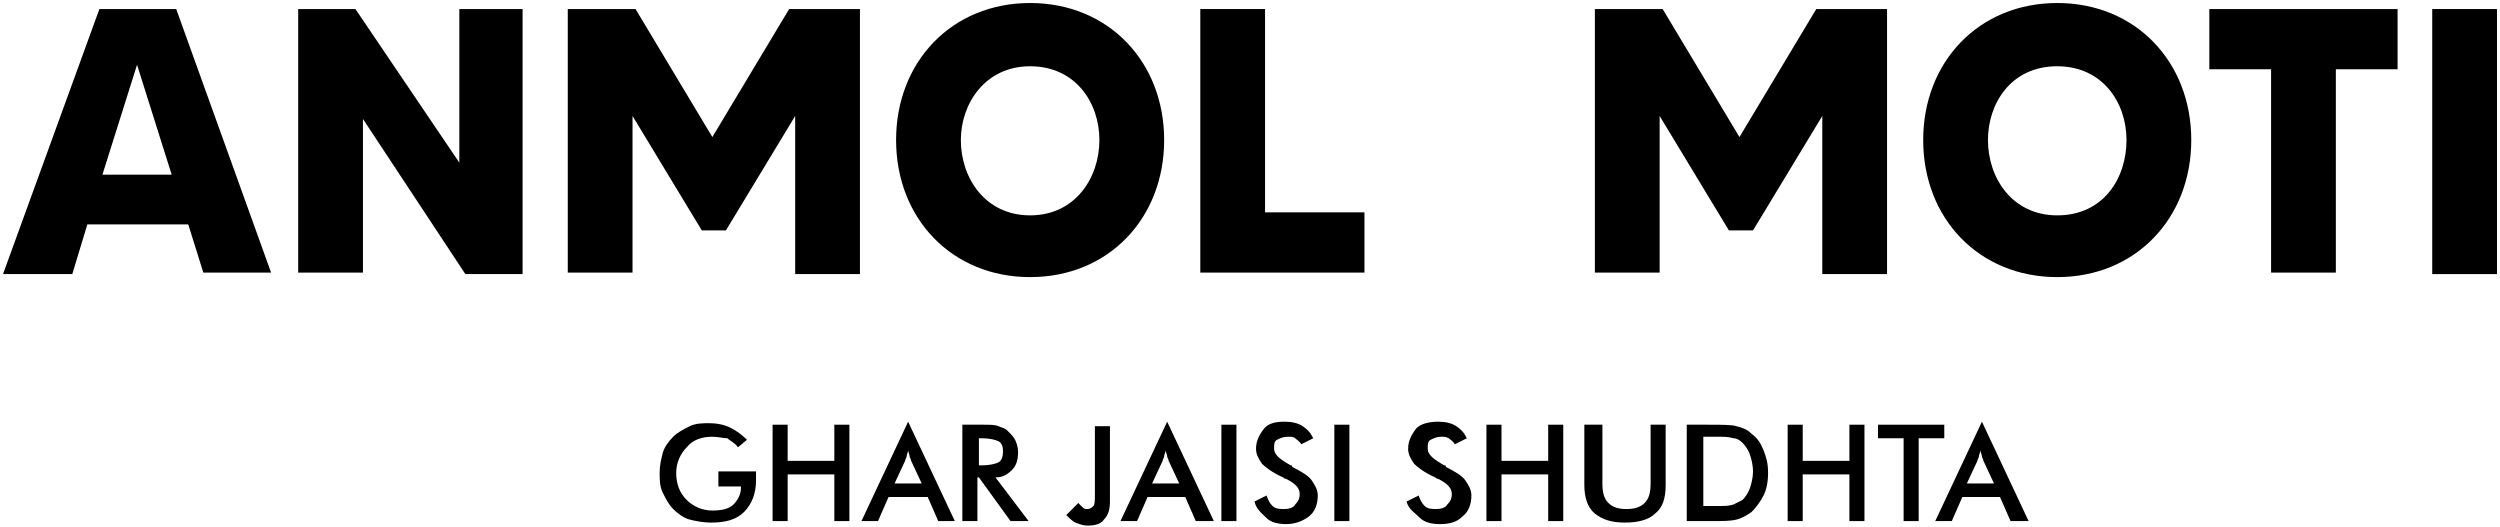
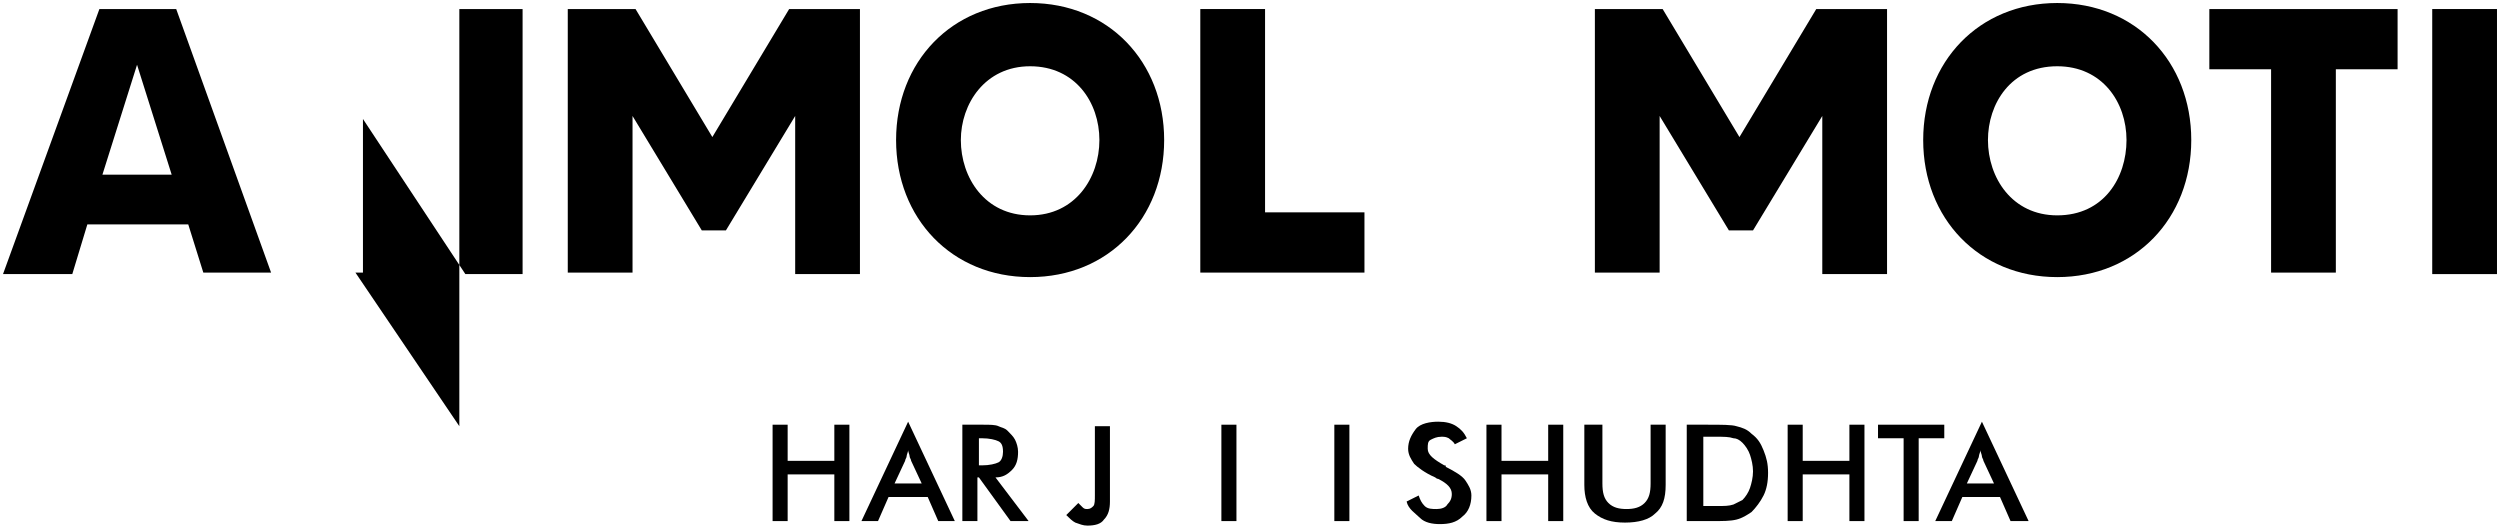
<svg xmlns="http://www.w3.org/2000/svg" version="1.1" id="Layer_1" x="0px" y="0px" viewBox="0 0 166 35" style="enable-background:new 0 0 166 35;" xml:space="preserve">
  <style type="text/css">
	.st0{fill:#000000;}
</style>
  <g>
    <g>
      <path class="st0" d="M12.5,14.9H5.8l-1,3.3H0.2L6.6,0.6h5.1L18,18.1h-4.5L12.5,14.9z M11.4,11.6L9.1,4.3l-2.3,7.3H11.4z" />
    </g>
    <g>
-       <path class="st0" d="M34.7,0.6v17.6h-3.8L24.1,7.9v10.2h-4.3V0.6h3.8l6.9,10.2V0.6H34.7z" />
+       <path class="st0" d="M34.7,0.6v17.6h-3.8L24.1,7.9v10.2h-4.3h3.8l6.9,10.2V0.6H34.7z" />
    </g>
    <g>
      <path class="st0" d="M57.1,0.6v17.6h-4.3V7.7l-4.6,7.6h-1.6L42,7.7v10.4h-4.3V0.6h4.5l5.1,8.5l5.1-8.5H57.1z" />
    </g>
    <g>
      <path class="st0" d="M77.3,9.3c0,5.2-3.7,9.1-8.9,9.1s-8.9-3.9-8.9-9.1c0-5.2,3.7-9.1,8.9-9.1S77.3,4.1,77.3,9.3z M73,9.3    c0-2.5-1.6-4.9-4.6-4.9s-4.6,2.5-4.6,4.9c0,2.5,1.6,5,4.6,5S73,11.8,73,9.3z" />
    </g>
    <g>
      <path class="st0" d="M90.6,14.1v4H79.7V0.6H84v13.5H90.6z" />
    </g>
    <g>
      <path class="st0" d="M125.3,0.6v17.6h-4.3V7.7l-4.6,7.6h-1.6l-4.6-7.6v10.4h-4.3V0.6h4.5l5.1,8.5l5.1-8.5H125.3z" />
    </g>
    <g>
      <path class="st0" d="M145.5,9.3c0,5.2-3.7,9.1-8.9,9.1s-8.9-3.9-8.9-9.1c0-5.2,3.7-9.1,8.9-9.1S145.5,4.1,145.5,9.3z M141.2,9.3    c0-2.5-1.6-4.9-4.6-4.9c-3.1,0-4.6,2.5-4.6,4.9c0,2.5,1.6,5,4.6,5C139.7,14.3,141.2,11.8,141.2,9.3z" />
    </g>
    <g>
      <path class="st0" d="M159.2,4.6h-4.1v13.5h-4.3V4.6h-4.1V0.6h12.5V4.6z" />
    </g>
    <g>
      <path class="st0" d="M165.8,0.6v17.6h-4.3V0.6H165.8z" />
    </g>
    <g>
-       <path class="st0" d="M47.7,31.3h2.5c0,0,0,0.1,0,0.2c0,0.2,0,0.3,0,0.4c0,0.9-0.3,1.6-0.8,2.1s-1.2,0.7-2.2,0.7    c-0.5,0-1-0.1-1.4-0.2s-0.8-0.4-1.1-0.7c-0.3-0.3-0.5-0.7-0.7-1.1s-0.2-0.9-0.2-1.3c0-0.5,0.1-0.9,0.2-1.3s0.4-0.8,0.7-1.1    c0.3-0.3,0.7-0.5,1.1-0.7c0.4-0.2,0.9-0.2,1.3-0.2c0.5,0,1,0.1,1.4,0.3c0.4,0.2,0.8,0.5,1.1,0.8L49,29.7c-0.2-0.3-0.5-0.4-0.7-0.6    C48,29.1,47.7,29,47.3,29c-0.7,0-1.3,0.2-1.7,0.7c-0.4,0.4-0.7,1-0.7,1.7c0,0.7,0.2,1.3,0.7,1.8c0.4,0.4,1,0.7,1.7,0.7    c0.6,0,1.1-0.1,1.4-0.4c0.3-0.3,0.5-0.7,0.5-1.1v-0.1h-1.5V31.3z" />
-     </g>
+       </g>
    <g>
      <path class="st0" d="M51.3,34.6v-6.4h1v2.4h3.1v-2.4h1v6.4h-1v-3.1h-3.1v3.1H51.3z" />
    </g>
    <g>
      <path class="st0" d="M62.3,34.6l-0.7-1.6H59l-0.7,1.6h-1.1l3.1-6.6l3.1,6.6H62.3z M59.4,32.1h1.8l-0.7-1.5c0-0.1-0.1-0.2-0.1-0.3    c0-0.1-0.1-0.3-0.1-0.4c0,0.1-0.1,0.3-0.1,0.4c0,0.1-0.1,0.2-0.1,0.3L59.4,32.1z" />
    </g>
    <g>
      <path class="st0" d="M64.9,31.7v2.9h-1v-6.4h1.4c0.4,0,0.8,0,1,0.1c0.2,0.1,0.4,0.1,0.6,0.3c0.2,0.2,0.4,0.4,0.5,0.6    c0.1,0.2,0.2,0.5,0.2,0.8c0,0.5-0.1,0.9-0.4,1.2s-0.6,0.5-1.1,0.5l2.2,2.9h-1.2L65,31.7H64.9z M65,30.9h0.2c0.5,0,0.9-0.1,1.1-0.2    s0.3-0.4,0.3-0.7c0-0.4-0.1-0.6-0.3-0.7s-0.6-0.2-1.1-0.2H65V30.9z" />
    </g>
    <g>
      <path class="st0" d="M71.6,33.4c0.1,0.1,0.2,0.2,0.3,0.3s0.2,0.1,0.3,0.1c0.2,0,0.3-0.1,0.4-0.2c0.1-0.1,0.1-0.4,0.1-0.7v-4.6h1v5    c0,0.5-0.1,0.9-0.4,1.2c-0.2,0.3-0.6,0.4-1.1,0.4c-0.3,0-0.5-0.1-0.8-0.2c-0.2-0.1-0.4-0.3-0.6-0.5L71.6,33.4z" />
    </g>
    <g>
-       <path class="st0" d="M79.4,34.6l-0.7-1.6h-2.5l-0.7,1.6h-1.1l3.1-6.6l3.1,6.6H79.4z M76.5,32.1h1.8l-0.7-1.5    c0-0.1-0.1-0.2-0.1-0.3s-0.1-0.3-0.1-0.4c0,0.1-0.1,0.3-0.1,0.4s-0.1,0.2-0.1,0.3L76.5,32.1z" />
-     </g>
+       </g>
    <g>
      <path class="st0" d="M81.1,34.6v-6.4h1v6.4H81.1z" />
    </g>
    <g>
-       <path class="st0" d="M83.3,33.3l0.8-0.4c0.1,0.3,0.2,0.5,0.4,0.7s0.5,0.2,0.8,0.2c0.3,0,0.6-0.1,0.7-0.3c0.2-0.2,0.3-0.4,0.3-0.7    c0-0.4-0.3-0.7-0.9-1c-0.1,0-0.2-0.1-0.2-0.1c-0.7-0.3-1.2-0.7-1.4-0.9c-0.2-0.3-0.4-0.6-0.4-1c0-0.5,0.2-0.9,0.5-1.3    s0.8-0.5,1.4-0.5c0.5,0,0.9,0.1,1.2,0.3c0.3,0.2,0.5,0.4,0.7,0.8l-0.8,0.4c-0.1-0.2-0.3-0.3-0.4-0.4s-0.3-0.1-0.5-0.1    c-0.3,0-0.5,0.1-0.7,0.2c-0.2,0.1-0.2,0.3-0.2,0.6c0,0.4,0.4,0.7,1.1,1.1c0.1,0,0.1,0,0.1,0.1c0.6,0.3,1.1,0.6,1.3,0.9    c0.2,0.3,0.4,0.6,0.4,1c0,0.6-0.2,1.1-0.6,1.4s-0.9,0.5-1.5,0.5c-0.5,0-1-0.1-1.3-0.4S83.4,33.8,83.3,33.3z" />
-     </g>
+       </g>
    <g>
      <path class="st0" d="M88.6,34.6v-6.4h1v6.4H88.6z" />
    </g>
    <g>
      <path class="st0" d="M93.4,33.3l0.8-0.4c0.1,0.3,0.2,0.5,0.4,0.7s0.5,0.2,0.8,0.2c0.3,0,0.6-0.1,0.7-0.3c0.2-0.2,0.3-0.4,0.3-0.7    c0-0.4-0.3-0.7-0.9-1c-0.1,0-0.2-0.1-0.2-0.1c-0.7-0.3-1.2-0.7-1.4-0.9c-0.2-0.3-0.4-0.6-0.4-1c0-0.5,0.2-0.9,0.5-1.3    S95,28,95.5,28c0.5,0,0.9,0.1,1.2,0.3c0.3,0.2,0.5,0.4,0.7,0.8l-0.8,0.4c-0.1-0.2-0.3-0.3-0.4-0.4c-0.2-0.1-0.3-0.1-0.5-0.1    c-0.3,0-0.5,0.1-0.7,0.2s-0.2,0.3-0.2,0.6c0,0.4,0.4,0.7,1.1,1.1c0.1,0,0.1,0,0.1,0.1c0.6,0.3,1.1,0.6,1.3,0.9    c0.2,0.3,0.4,0.6,0.4,1c0,0.6-0.2,1.1-0.6,1.4c-0.4,0.4-0.9,0.5-1.5,0.5c-0.5,0-1-0.1-1.3-0.4S93.5,33.8,93.4,33.3z" />
    </g>
    <g>
      <path class="st0" d="M98.7,34.6v-6.4h1v2.4h3.1v-2.4h1v6.4h-1v-3.1h-3.1v3.1H98.7z" />
    </g>
    <g>
      <path class="st0" d="M105.4,28.2h1v3.9c0,0.6,0.1,1,0.4,1.3c0.3,0.3,0.7,0.4,1.2,0.4c0.5,0,0.9-0.1,1.2-0.4    c0.3-0.3,0.4-0.7,0.4-1.3v-3.9h1v4c0,0.9-0.2,1.5-0.7,1.9c-0.4,0.4-1.1,0.6-2,0.6s-1.5-0.2-2-0.6s-0.7-1.1-0.7-1.9V28.2z" />
    </g>
    <g>
      <path class="st0" d="M112,34.6v-6.4h1.4c0.9,0,1.6,0,1.9,0.1c0.4,0.1,0.7,0.2,1,0.5c0.4,0.3,0.6,0.6,0.8,1.1s0.3,0.9,0.3,1.5    s-0.1,1.1-0.3,1.5s-0.5,0.8-0.8,1.1c-0.3,0.2-0.6,0.4-1,0.5c-0.4,0.1-0.9,0.1-1.7,0.1h-0.3H112z M113.1,33.6h0.9    c0.5,0,0.8,0,1.1-0.1c0.2-0.1,0.4-0.2,0.6-0.3c0.2-0.2,0.4-0.5,0.5-0.8c0.1-0.3,0.2-0.7,0.2-1.1s-0.1-0.8-0.2-1.1    c-0.1-0.3-0.3-0.6-0.5-0.8c-0.2-0.2-0.4-0.3-0.6-0.3c-0.3-0.1-0.6-0.1-1.2-0.1h-0.4h-0.4V33.6z" />
    </g>
    <g>
      <path class="st0" d="M118.7,34.6v-6.4h1v2.4h3.1v-2.4h1v6.4h-1v-3.1h-3.1v3.1H118.7z" />
    </g>
    <g>
      <path class="st0" d="M127.4,29.1v5.5h-1v-5.5h-1.7v-0.9h4.4v0.9H127.4z" />
    </g>
    <g>
      <path class="st0" d="M133.5,34.6l-0.7-1.6h-2.5l-0.7,1.6h-1.1l3.1-6.6l3.1,6.6H133.5z M130.6,32.1h1.8l-0.7-1.5    c0-0.1-0.1-0.2-0.1-0.3s-0.1-0.3-0.1-0.4c0,0.1-0.1,0.3-0.1,0.4c0,0.1-0.1,0.2-0.1,0.3L130.6,32.1z" />
    </g>
  </g>
</svg>